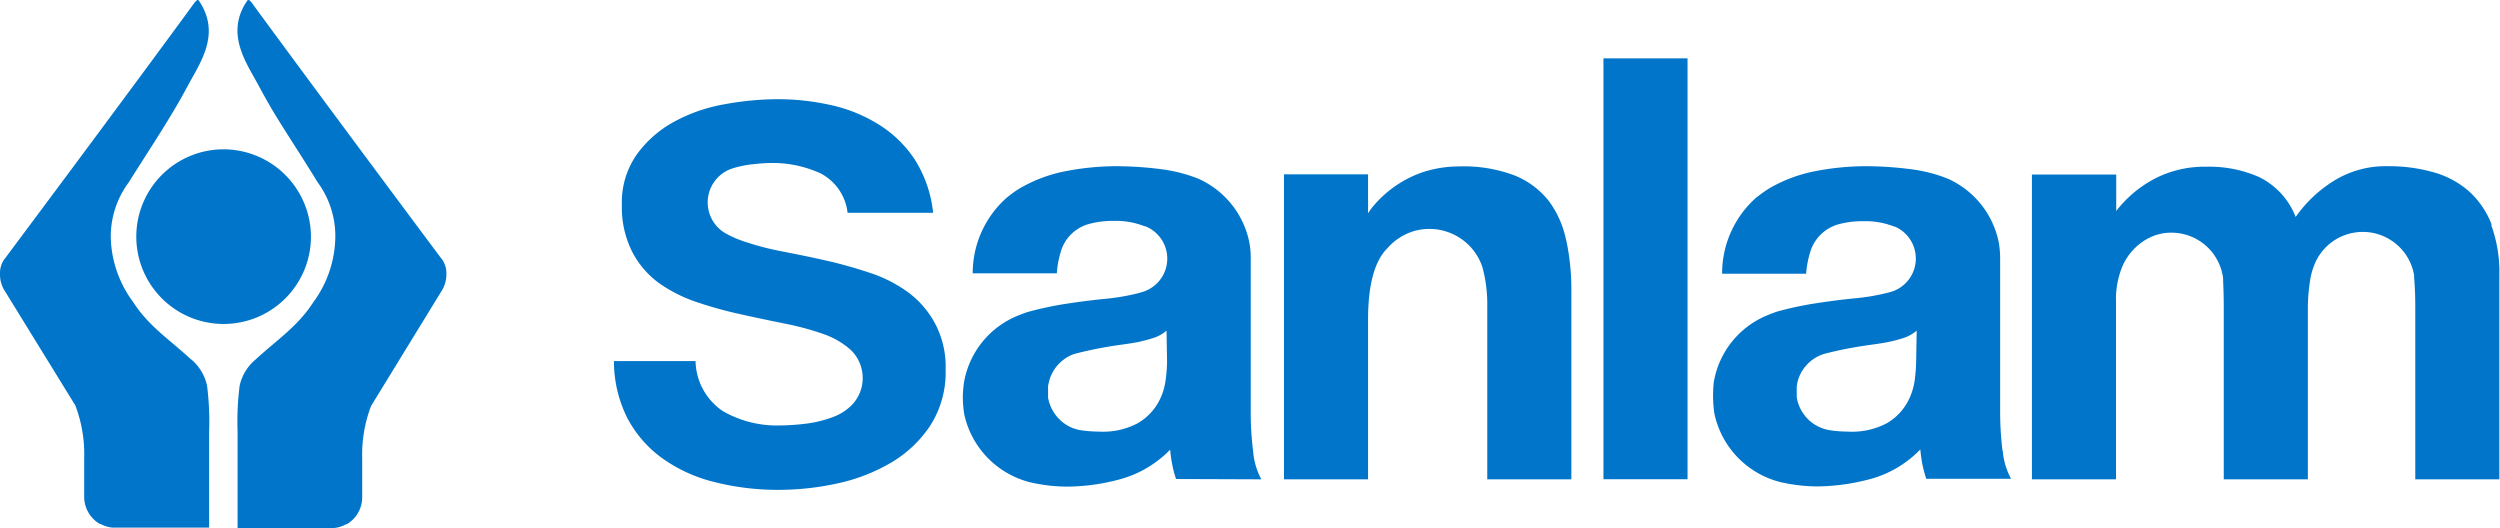
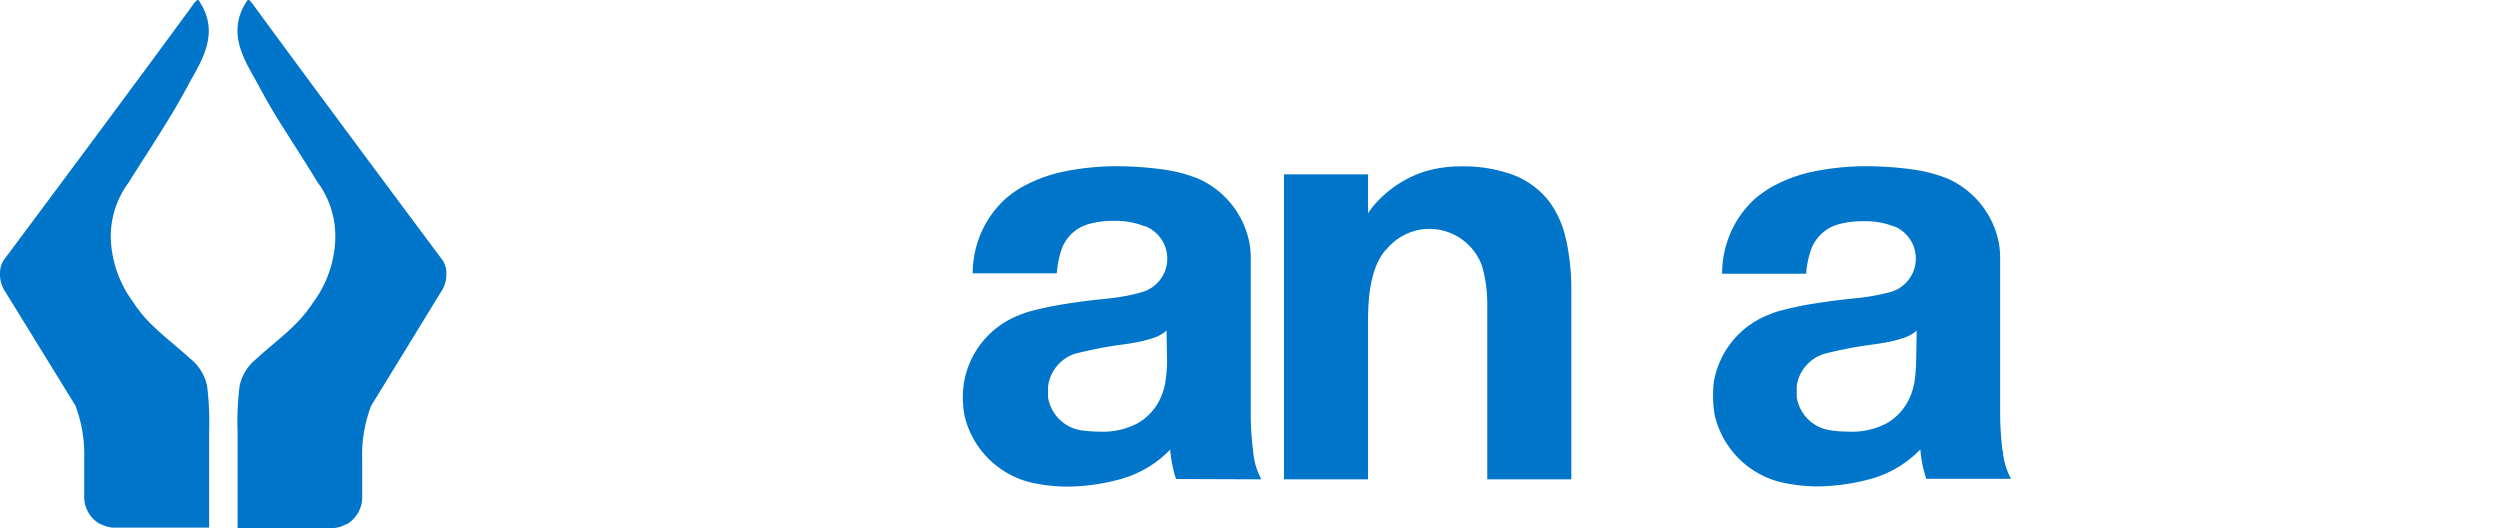
<svg xmlns="http://www.w3.org/2000/svg" viewBox="0 0 239.92 50.69">
  <defs>
    <style>.cls-1{fill:#0075c9;}</style>
  </defs>
  <title>Asset 1</title>
  <g id="Layer_2" data-name="Layer 2">
    <g id="Layer_1-2" data-name="Layer 1">
-       <path class="cls-1" d="M21.42,14.33a8.38,8.38,0,1,0,8.42,8.37,8.4,8.4,0,0,0-8.42-8.37" />
      <path class="cls-1" d="M18.3,34.46c-2.1-1.93-4.05-3.17-5.54-5.5a10.81,10.81,0,0,1-2.13-6.15,8.72,8.72,0,0,1,1.71-5.29c1.38-2.2,2.84-4.41,4-6.35h0c.58-.94,1.15-1.94,1.74-3.05,1.2-2.18,2.94-4.73,1.26-7.65l0,0-.12-.2-.1-.16h0A.18.18,0,0,0,19,0a.21.21,0,0,0-.17.09h0L18.7.21C18.55.43,12.76,8.35.45,24.84l-.06.07A2.32,2.32,0,0,0,0,26.26v0A2.94,2.94,0,0,0,.51,28h0L7.23,38.91A13.15,13.15,0,0,1,8.08,44v3.47c0,.07,0,.13,0,.2a3,3,0,0,0,1.5,2.61l.07,0a2.83,2.83,0,0,0,1.11.35l.31,0c.34,0,.61,0,1.07,0h7.93V41.41a27.32,27.32,0,0,0-.2-4.4,4.53,4.53,0,0,0-1.56-2.55" />
      <path class="cls-1" d="M23,37a27.32,27.32,0,0,0-.2,4.4v9.27H30.7c.46,0,.73,0,1.07,0l.31,0a2.83,2.83,0,0,0,1.11-.35l.07,0a3,3,0,0,0,1.5-2.61c0-.07,0-.14,0-.2,0-1.08,0-2.73,0-3.47a13.15,13.15,0,0,1,.85-5.08L42.33,28h0a3,3,0,0,0,.51-1.72v0a2.32,2.32,0,0,0-.39-1.35l-.06-.07C30.07,8.35,24.28.43,24.13.22L24,.09h0A.21.21,0,0,0,23.87,0a.17.17,0,0,0-.15.07h0l-.1.16-.13.2,0,0c-1.69,2.92.06,5.47,1.26,7.65.59,1.11,1.16,2.11,1.73,3.05h0c1.2,1.95,2.66,4.16,4,6.36a8.71,8.71,0,0,1,1.7,5.29A10.77,10.77,0,0,1,30.07,29c-1.5,2.33-3.44,3.57-5.54,5.5A4.53,4.53,0,0,0,23,37" />
-       <rect class="cls-1" x="153.88" y="5.6" width="8.07" height="40.39" />
-       <path class="cls-1" d="M89.71,31a9,9,0,0,0-2.63-3,13.22,13.22,0,0,0-3.7-1.85c-1.38-.46-2.79-.85-4.21-1.17s-2.91-.62-4.3-.89a26.9,26.9,0,0,1-3.7-1l-.5-.19-.4-.18c-.28-.13-.54-.27-.78-.41a3.43,3.43,0,0,1,.61-6.08,9.35,9.35,0,0,1,2-.45,17.11,17.11,0,0,1,2-.14,11,11,0,0,1,4.65,1,4.87,4.87,0,0,1,2.59,3.78h8.21a11.89,11.89,0,0,0-1.69-5A11.19,11.19,0,0,0,84.41,12a14.45,14.45,0,0,0-4.56-1.89,23.19,23.19,0,0,0-5.27-.59,28.57,28.57,0,0,0-5.07.49,15.71,15.71,0,0,0-4.83,1.68,10.77,10.77,0,0,0-3.58,3.15,8,8,0,0,0-1.42,4.85,9.41,9.41,0,0,0,1,4.49,8.58,8.58,0,0,0,2.58,3A14,14,0,0,0,66.89,29a38.67,38.67,0,0,0,4.24,1.17c1.42.32,2.83.61,4.21.89a26.79,26.79,0,0,1,3.69,1,7.79,7.79,0,0,1,2.57,1.48h0a3.72,3.72,0,0,1,1.19,2.73A3.68,3.68,0,0,1,81.61,39,4.9,4.9,0,0,1,80,40a11.39,11.39,0,0,1-2.66.66,22,22,0,0,1-2.52.17,10.37,10.37,0,0,1-5.44-1.37,5.93,5.93,0,0,1-2.63-4.81H58.92a12.15,12.15,0,0,0,1.28,5.46,11.15,11.15,0,0,0,3.32,3.84,14.5,14.5,0,0,0,5,2.3,24.74,24.74,0,0,0,6.26.76,26.39,26.39,0,0,0,5.6-.62,17.36,17.36,0,0,0,5.15-2,11.48,11.48,0,0,0,3.76-3.57,9.48,9.48,0,0,0,1.46-5.36,8.85,8.85,0,0,0-1-4.39" />
      <path class="cls-1" d="M150.3,23.07a9.39,9.39,0,0,0-1.67-3.79,8,8,0,0,0-3.27-2.44,13.83,13.83,0,0,0-5.31-.87,11.43,11.43,0,0,0-3.47.54,10.77,10.77,0,0,0-4.92,3.43c-.13.17-.25.35-.37.53V16.73h-8.07V46h8.07V30.67q0-4.46,1.48-6.42a3.7,3.7,0,0,1,.37-.42h0a5.45,5.45,0,0,1,2.45-1.62,5.19,5.19,0,0,1,1.59-.24,5.36,5.36,0,0,1,5.08,3.65h0a13.73,13.73,0,0,1,.47,3.87V46h8.07V28a22.94,22.94,0,0,0-.49-4.95" />
-       <path class="cls-1" d="M239.13,21.58a8.32,8.32,0,0,0-2.22-3.25,8.73,8.73,0,0,0-3.41-1.81,15.67,15.67,0,0,0-4.32-.57,9.44,9.44,0,0,0-5.31,1.47,12.63,12.63,0,0,0-3.56,3.4A7.13,7.13,0,0,0,216.82,17,11.85,11.85,0,0,0,211.73,16a10.4,10.4,0,0,0-5.14,1.25,11.36,11.36,0,0,0-3.5,3V16.75H195V46h8.07V29a8.2,8.2,0,0,1,.63-3.48,5.52,5.52,0,0,1,1.5-2,5.13,5.13,0,0,1,1.82-1l.55-.13a4.93,4.93,0,0,1,.78-.06,5,5,0,0,1,5,4.39c0,.09,0,.18,0,.27q.06,1.27.06,2.58V46h8.07V29.7a17.31,17.31,0,0,1,.2-2.69,6.63,6.63,0,0,1,.42-1.59h0a5,5,0,0,1,9.58,1l0,.21c.07.87.11,1.79.11,2.77V46h8.07V26.42a13.16,13.16,0,0,0-.79-4.84" />
      <path class="cls-1" d="M112,34.69a14.26,14.26,0,0,1-.14,1.81,6,6,0,0,1-.76,2.23,5.36,5.36,0,0,1-1.94,1.9,7.13,7.13,0,0,1-3.69.79,12.17,12.17,0,0,1-1.87-.15,5.49,5.49,0,0,1-.55-.15,3.84,3.84,0,0,1-2-1.68,3.76,3.76,0,0,1-.47-1.29h0l0-.28c0-.11,0-.21,0-.32s0-.21,0-.31a.49.49,0,0,1,0-.12c0-.16.1-.54.11-.57A3.81,3.81,0,0,1,103,34h0l.24-.07a38.91,38.91,0,0,1,3.94-.79c.64-.09,1.26-.17,1.85-.28a14.52,14.52,0,0,0,1.64-.42,3.67,3.67,0,0,0,1.28-.71ZM121.05,46a6.73,6.73,0,0,1-.79-2.71,28.91,28.91,0,0,1-.23-3.79V24.82a.35.35,0,0,1,0-.06,8.07,8.07,0,0,0-.13-1.48A8.53,8.53,0,0,0,115,17.15a14.55,14.55,0,0,0-3.39-.89,34.47,34.47,0,0,0-4.49-.31,25.66,25.66,0,0,0-4.86.48,14,14,0,0,0-4.35,1.62,9.37,9.37,0,0,0-1,.69h0l-.08.06-.09.07-.08.06a9.68,9.68,0,0,0-3.31,7.16h0s0,.1,0,.14v0h8.07a9.24,9.24,0,0,1,.48-2.37h0a3.88,3.88,0,0,1,2.55-2.35h0a8.57,8.57,0,0,1,2.44-.31,7.39,7.39,0,0,1,2.94.51l.07,0h0A3.34,3.34,0,0,1,109.7,28c-.2.06-.42.13-.64.18a20.67,20.67,0,0,1-3.13.51c-1.17.12-2.37.27-3.58.46a32.17,32.17,0,0,0-3.61.76c-.37.1-1,.36-1,.36a8.46,8.46,0,0,0-5.24,6.51A12.47,12.47,0,0,0,92.4,38a11.17,11.17,0,0,0,.14,1.78,8.63,8.63,0,0,0,6.3,6.5,16.06,16.06,0,0,0,3.63.42,19.86,19.86,0,0,0,5.28-.78,10.58,10.58,0,0,0,4.55-2.77,11.34,11.34,0,0,0,.2,1.44,9.36,9.36,0,0,0,.37,1.38Z" />
      <path class="cls-1" d="M183.89,34.69a16.42,16.42,0,0,1-.14,1.81,6.12,6.12,0,0,1-.77,2.23,5.33,5.33,0,0,1-1.93,1.9,7.14,7.14,0,0,1-3.7.79,12.15,12.15,0,0,1-1.86-.15,5.49,5.49,0,0,1-.55-.15,3.8,3.8,0,0,1-2.51-3h0a2.4,2.4,0,0,1,0-.28c0-.11,0-.21,0-.32a3,3,0,0,1,0-.31.49.49,0,0,1,0-.12,4.44,4.44,0,0,1,.11-.57A3.79,3.79,0,0,1,174.94,34h0l.23-.07a39,39,0,0,1,4-.79c.64-.09,1.26-.17,1.84-.28a12.41,12.41,0,0,0,1.65-.42,3.67,3.67,0,0,0,1.28-.71Zm8.29,8.59a30.75,30.75,0,0,1-.23-3.79V24.76a9,9,0,0,0-.13-1.48,8.54,8.54,0,0,0-4.89-6.13,14.29,14.29,0,0,0-3.39-.89,34.23,34.23,0,0,0-4.49-.31,25.66,25.66,0,0,0-4.86.48,14,14,0,0,0-4.35,1.62,10.27,10.27,0,0,0-1,.69h0l-.09.06-.08.07-.09.06a9.71,9.71,0,0,0-3.31,7.16h0v.18h8.06a9.25,9.25,0,0,1,.49-2.37h0a3.94,3.94,0,0,1,2.56-2.36h0a8.7,8.7,0,0,1,2.45-.31,7.39,7.39,0,0,1,2.94.51l.06,0h0a3.34,3.34,0,0,1-.17,6.21c-.2.06-.42.13-.65.18a20.53,20.53,0,0,1-3.12.51c-1.18.12-2.37.27-3.58.46a31.71,31.71,0,0,0-3.61.76c-.38.1-1,.36-1,.36a8.46,8.46,0,0,0-5.24,6.51,12.47,12.47,0,0,0-.06,1.25,11.17,11.17,0,0,0,.14,1.78,8.63,8.63,0,0,0,6.3,6.5,16.06,16.06,0,0,0,3.63.42,20.33,20.33,0,0,0,5.28-.78,10.49,10.49,0,0,0,4.54-2.77,13.49,13.49,0,0,0,.2,1.44,12.73,12.73,0,0,0,.37,1.38H193a6.71,6.71,0,0,1-.8-2.71" />
    </g>
  </g>
</svg>